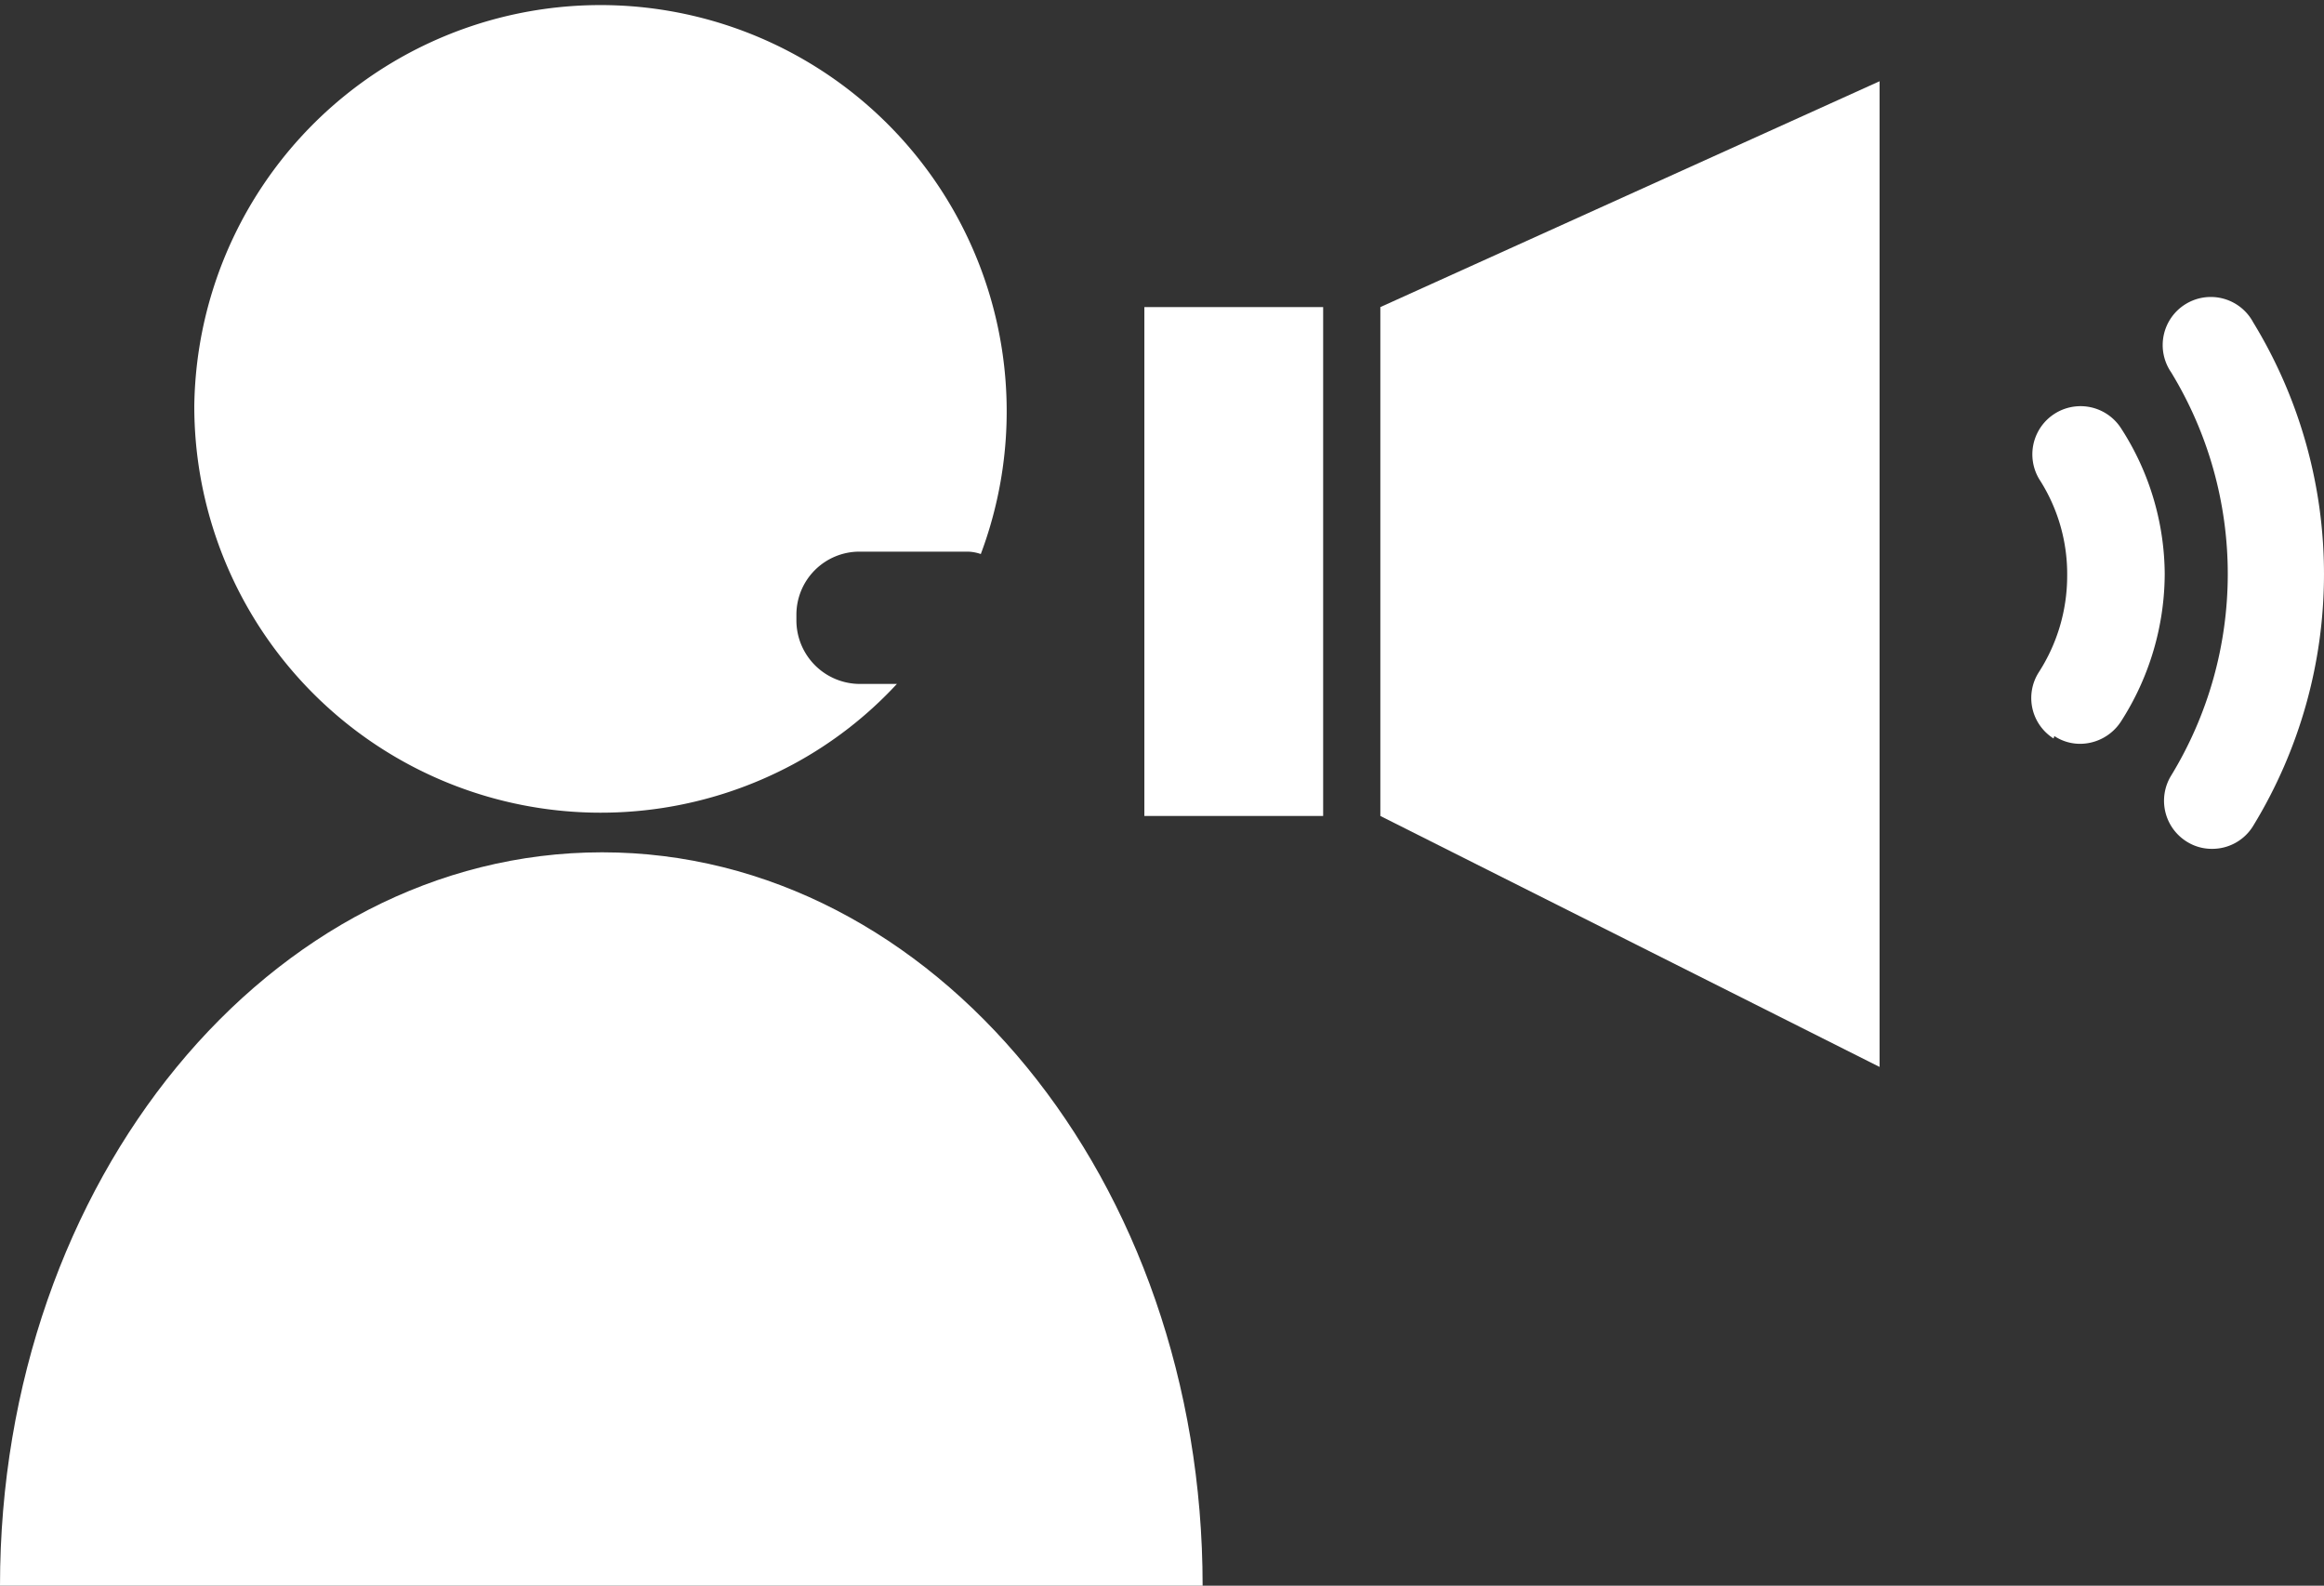
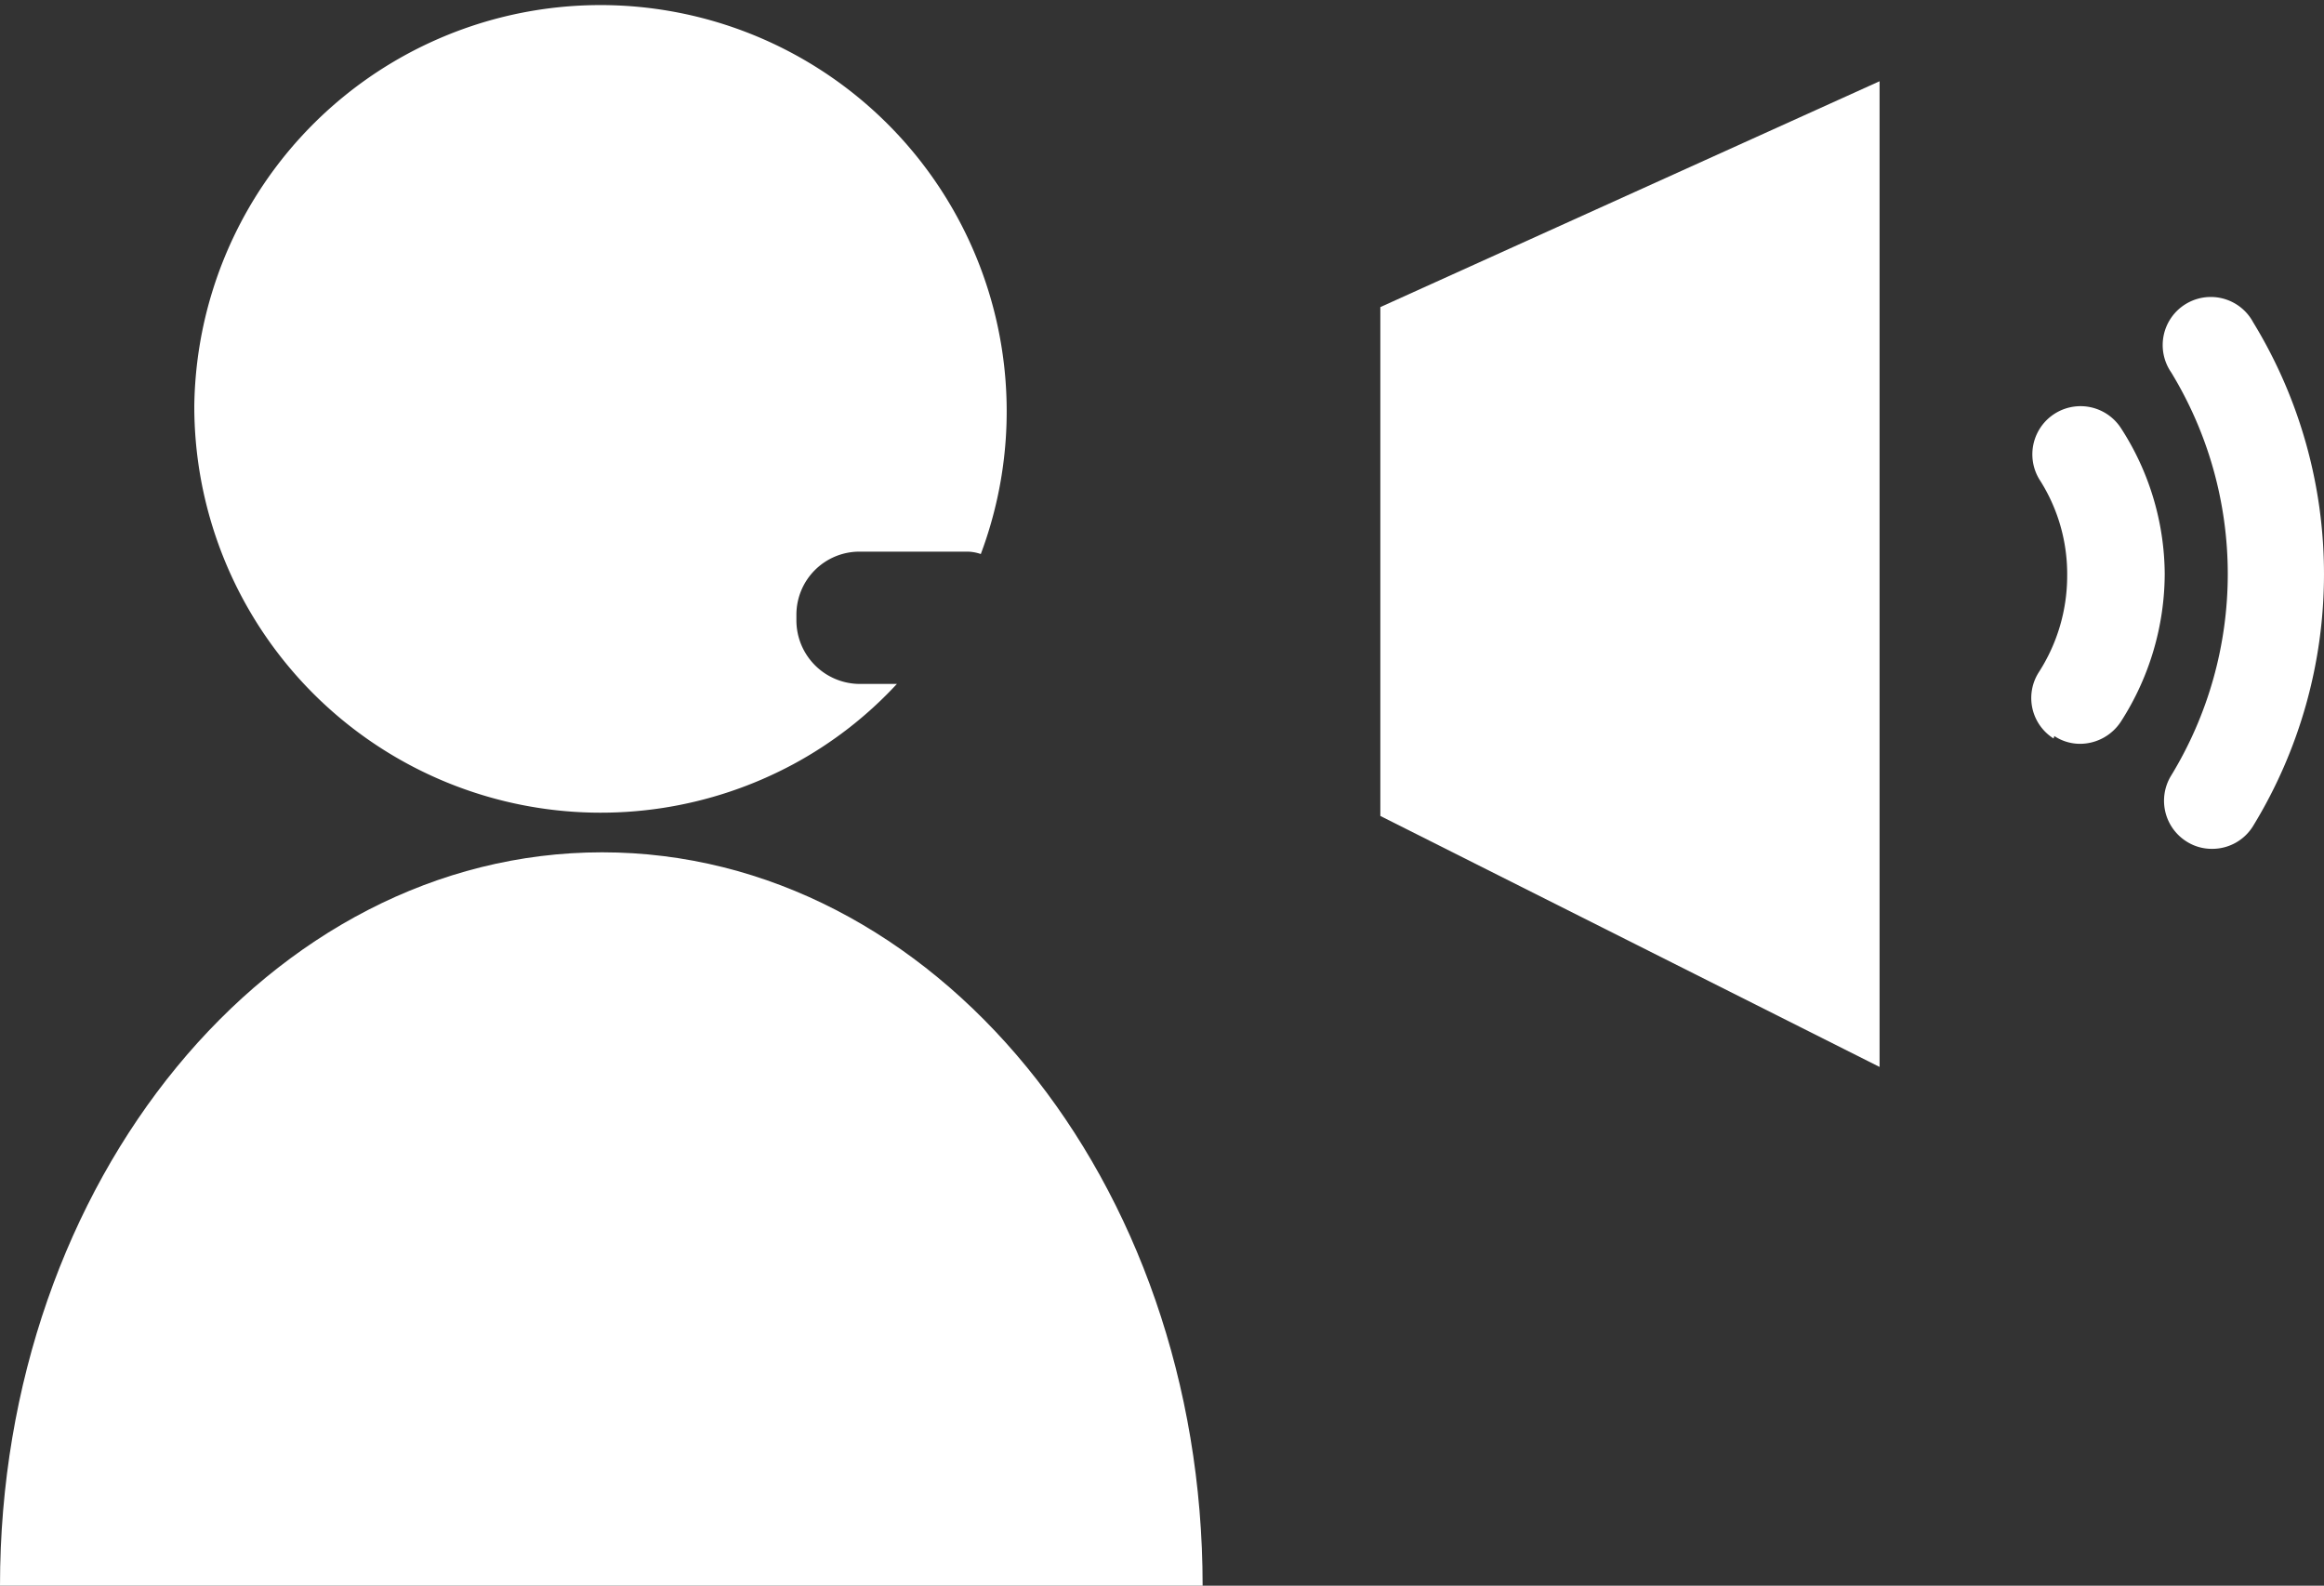
<svg xmlns="http://www.w3.org/2000/svg" viewBox="0 0 86.96 59.33">
  <rect x="0" y="0" width="86.96" height="59.33" fill="#333333" stroke="none" />
  <g fill="#fff">
    <path d="m7.27 15.2a15.21 15.21 0 0 0 22.42 13.39 14.93 14.93 0 0 0 3.87-3h-1.4a2.38 2.38 0 0 1 -2.36-2.39v-.2a2.36 2.36 0 0 1 2.36-2.36h4a1.57 1.57 0 0 1 .54.09 15.2 15.2 0 1 0 -29.43-5.53z" />
    <path d="m45 59.33c0-15.16-10.06-27.44-22.47-27.44s-22.53 12.28-22.53 27.44z" />
    <path d="m76.87 27.54a1.74 1.74 0 0 0 1 .29 1.83 1.83 0 0 0 1.49-.83 10.27 10.27 0 0 0 1.64-5.52 10.13 10.13 0 0 0 -1.65-5.48 1.8 1.8 0 1 0 -3 2 6.54 6.54 0 0 1 1 3.57 6.65 6.65 0 0 1 -1.06 3.58 1.79 1.79 0 0 0 .55 2.48z" />
    <path d="m81.84 31.5a1.75 1.75 0 0 0 .93.26 1.79 1.79 0 0 0 1.54-.86 18.07 18.07 0 0 0 0-18.84 1.8 1.8 0 1 0 -3.07 1.87 14.49 14.49 0 0 1 0 15.09 1.8 1.8 0 0 0 .6 2.48z" />
-     <path d="m49.51 30.53v-19.04h-6.69v19.04z" />
    <path d="m51.65 30.53 18.68 9.39v-36.88l-18.68 8.45z" />
  </g>
</svg>